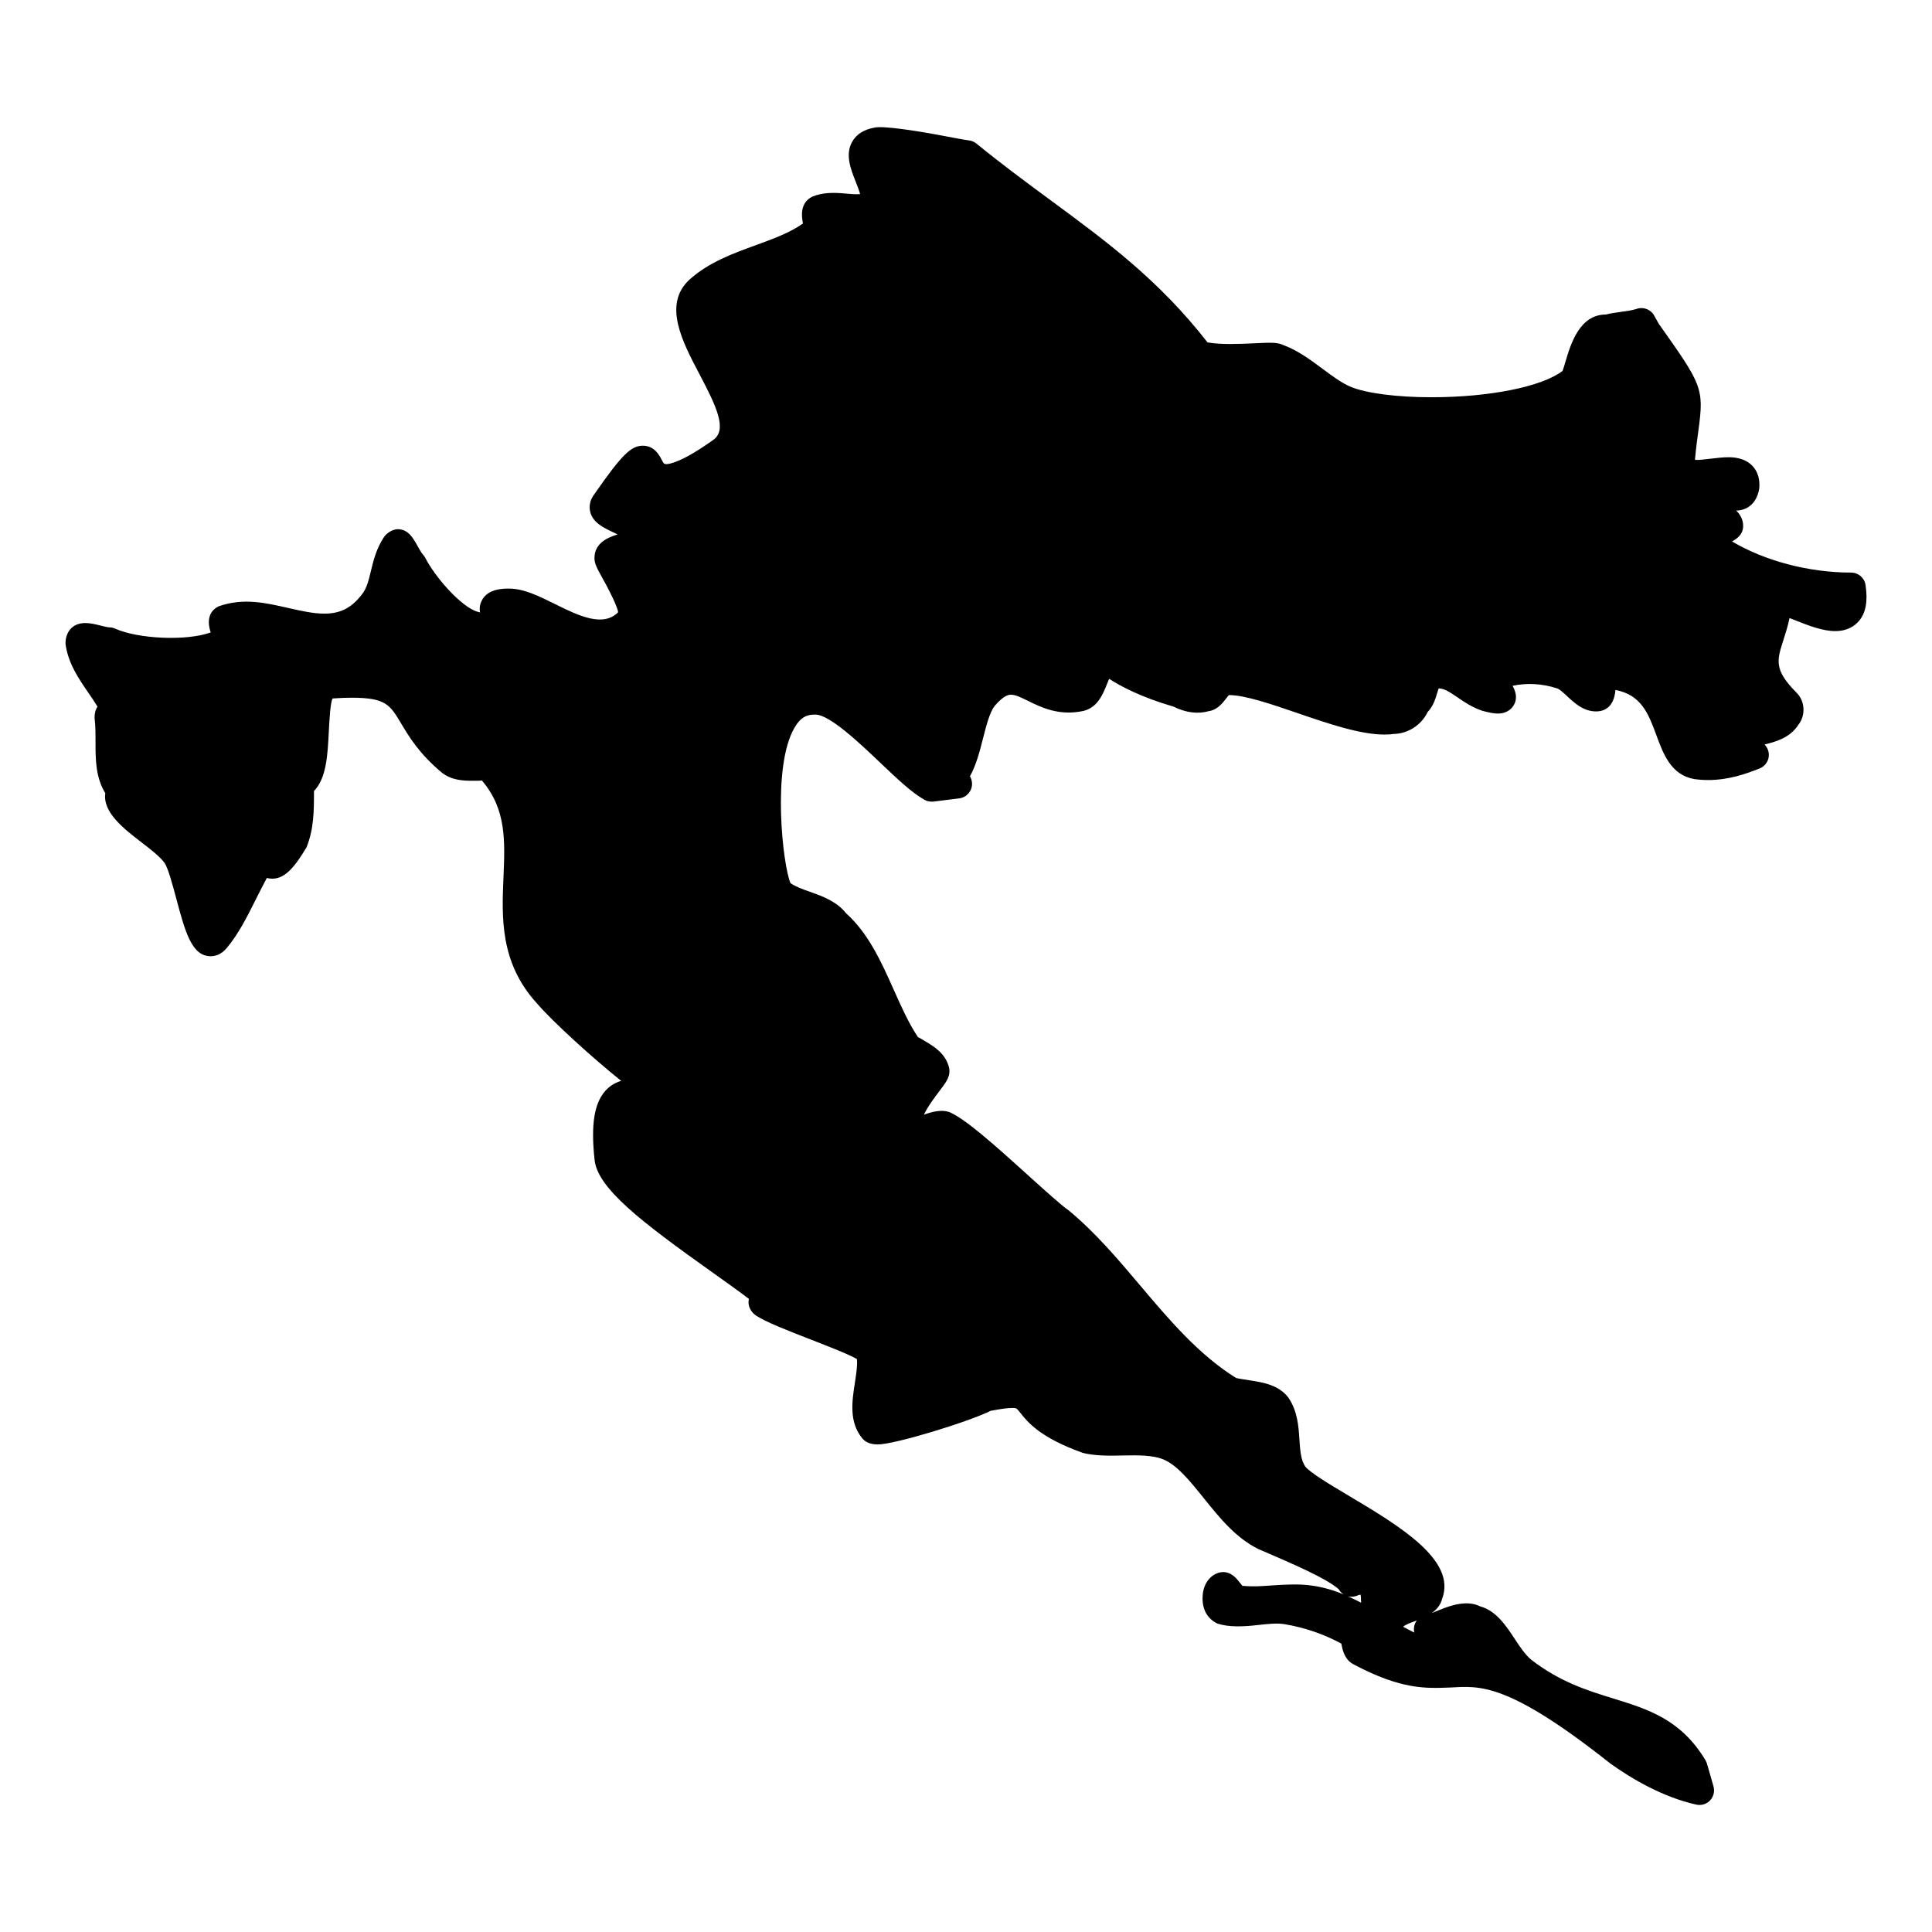
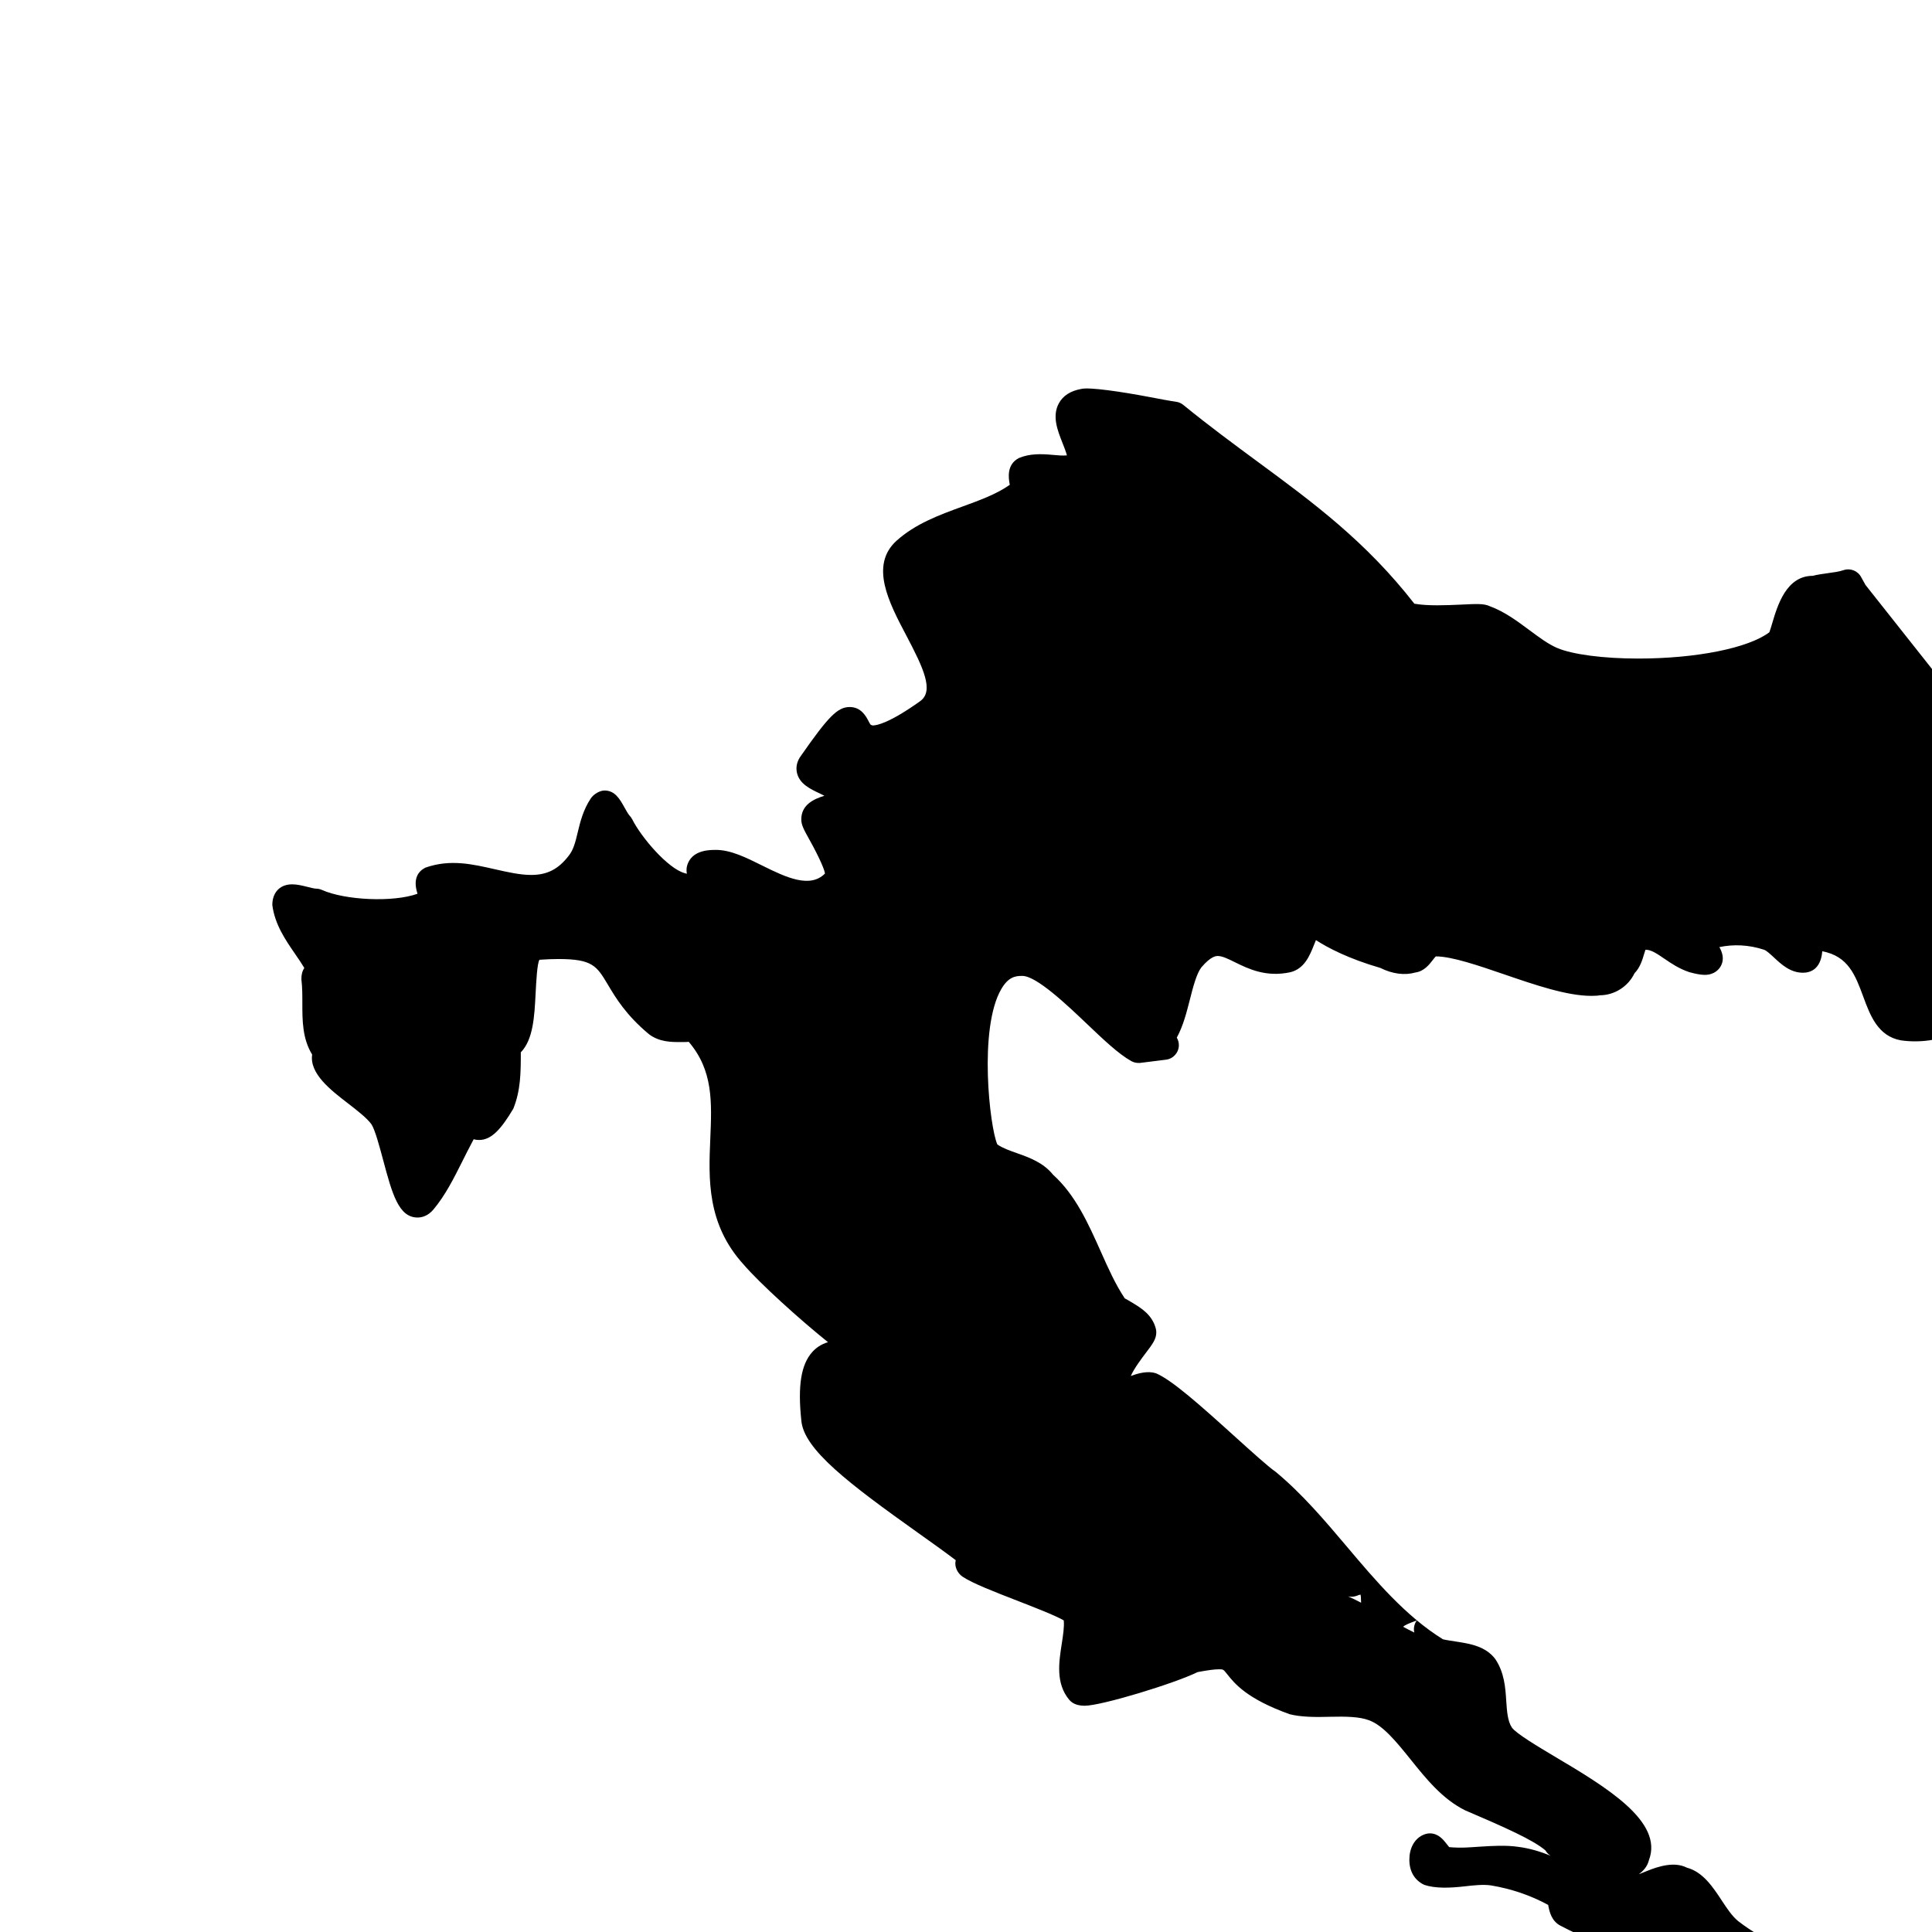
<svg xmlns="http://www.w3.org/2000/svg" fill="#000000" width="800px" height="800px" version="1.1" viewBox="144 144 512 512">
-   <path d="m638.39 299.04c-0.277-1.898-1.914-3.301-3.828-3.301-11.184 0-22.805-3.07-31.562-8.254 1.293-0.699 2.953-1.828 2.953-4.109 0-1.766-0.836-3.062-1.844-4.078 2.496-0.008 5.387-1.473 6.109-5.836 0.219-2.426-0.355-4.41-1.723-5.906-2.172-2.379-5.441-2.379-6.519-2.379-1.41 0-3.008 0.188-4.606 0.379-1.496 0.188-3.231 0.395-4.191 0.309 0.301-3.332 0.66-5.906 0.945-8.008 1.512-11.047 0.828-12.008-10.543-28.066l-1.125-2.016c-0.859-1.715-2.859-2.543-4.68-1.938-1.277 0.426-2.551 0.582-4.109 0.797-1.387 0.195-2.953 0.41-4.07 0.715-7.039 0-9.363 7.883-10.758 12.594-0.234 0.789-0.535 1.82-0.75 2.363-5.519 4.184-19.324 6.969-34.762 6.969-9.199 0-17.418-1.078-21.469-2.805-2.356-1.008-4.727-2.773-7.246-4.644-3.285-2.441-6.688-4.977-10.488-6.371-1.727-0.859-3.961-0.637-7.812-0.473-1.922 0.086-4.109 0.18-6.223 0.18-4.906 0-6.176-0.559-6.031-0.363-12.898-16.57-26.824-26.824-41.559-37.676-6.332-4.672-12.891-9.496-19.734-15.074-0.551-0.441-1.203-0.738-1.906-0.828-1.766-0.246-4.301-0.738-7.078-1.262-7.246-1.379-16.027-2.691-18.098-2.125-2.781 0.504-4.758 1.766-5.859 3.758-1.891 3.402-0.379 7.223 0.961 10.594 0.363 0.922 0.914 2.309 1.156 3.246-1.07 0.109-2.465-0.008-3.766-0.133-3.164-0.293-6.07-0.355-8.914 0.812-3.434 1.723-2.742 5.512-2.527 6.766 0.023 0.109 0.039 0.227 0.062 0.348-3.449 2.449-7.867 4.062-12.527 5.758-6.125 2.231-12.457 4.535-17.531 9.105-7.129 6.543-1.945 16.387 2.629 25.066 4.621 8.758 7.363 14.703 3.711 17.387-8.168 5.836-11.543 6.465-12.609 6.465-0.645-0.219-0.504 0-1.133-1.203-0.629-1.195-1.93-3.684-4.953-3.684-3.195 0-5.621 2.434-12.93 12.922-1.055 1.402-1.426 3.039-1.039 4.598 0.715 2.883 3.465 4.184 6.125 5.441 0.324 0.156 0.715 0.332 1.133 0.551-2.742 0.836-6.133 2.356-6.133 6.262 0 1.504 0.715 2.781 2.133 5.332 2.883 5.168 4.148 8.355 4.133 9.039-3.969 3.961-10.238 1.039-16.555-2.102-4.316-2.148-8.395-4.18-12.332-4.18-1.59 0-5.805 0-7.332 3.356-0.48 1.039-0.551 2.031-0.371 2.969-0.203-0.055-0.418-0.117-0.637-0.18-4.473-1.277-11.48-9.527-13.844-14.254-0.18-0.355-0.441-0.715-0.723-1-0.309-0.316-0.945-1.457-1.324-2.133-1.23-2.211-2.512-4.496-5.285-4.496-1.293 0-2.906 0.992-3.629 2.07-2.055 3.086-2.82 6.269-3.496 9.086-0.582 2.426-1.086 4.527-2.348 6.102-2.742 3.582-5.719 5.117-9.961 5.117-2.945 0-6.141-0.723-9.527-1.488-5.992-1.348-11.852-2.781-18.508-0.449-1.727 0.867-3.457 2.766-2.094 6.922-6.418 2.316-19.176 1.742-25.359-1.023-0.496-0.219-1.031-0.332-1.574-0.332-0.379 0-1.52-0.285-2.203-0.457-1.348-0.332-2.742-0.684-4.07-0.684-3.644 0-5.301 2.598-5.269 5.496 0.645 5.125 3.504 9.277 6.031 12.945 0.875 1.277 1.727 2.512 2.449 3.719-0.535 0.797-0.797 1.773-0.781 3 0.262 2.117 0.254 4.231 0.254 6.293 0 4.621-0.008 9.395 2.598 13.664-0.758 5.023 4.945 9.426 9.301 12.781 2.574 1.984 5.231 4.039 6.41 5.688 0.938 1.402 2.148 5.906 3.117 9.527 2.363 8.82 4.078 15.184 9.105 15.184 1.117 0 2.75-0.371 4.238-2.156 3.141-3.773 5.371-8.23 7.535-12.547 0.93-1.852 1.852-3.703 3.094-6.031 0.441 0.125 0.922 0.188 1.449 0.188 3.371 0 5.953-3.086 9.07-8.309 1.953-4.898 1.977-9.551 1.977-14.922 3.301-3.379 3.613-9.559 3.922-15.57 0.156-3.047 0.418-8.145 1.031-8.961 1.867-0.133 3.543-0.195 5.031-0.195 9.047 0 10.152 1.859 13.113 6.828 2.016 3.387 4.773 8.031 10.891 13.113 2.742 2.062 5.898 2.062 8.207 2.062 0.875 0 2.203 0 2.293-0.078 6.504 7.59 6.144 15.988 5.727 25.711-0.449 10.566-0.961 22.539 8.797 33.289 4.277 4.984 14.891 14.602 22.398 20.617-1.969 0.566-3.301 1.645-4.156 2.59-2.992 3.324-3.891 8.953-2.914 18.168 0.637 7.656 12.633 16.742 30.863 29.719 3.535 2.512 7.125 5.07 10.055 7.293-0.008 0.039-0.016 0.078-0.023 0.117-0.371 1.582 0.496 3.363 1.844 4.262 2.629 1.758 8.316 3.961 14.332 6.301 4.199 1.629 10.332 4.008 12.473 5.277 0.172 1.676-0.18 3.969-0.527 6.191-0.766 4.93-1.637 10.504 1.969 14.836 0.242 0.285 0.52 0.535 0.82 0.742 0.867 0.574 1.938 0.852 3.254 0.852 4.504 0 23.895-5.93 29.941-8.914 2.59-0.496 4.449-0.75 5.672-0.75 1.148 0 1.148 0 2.172 1.285 1.93 2.441 5.176 6.543 16.578 10.625 2.938 0.738 6.629 0.805 10.766 0.676 4.156-0.102 7.703-0.031 10.23 0.914 3.773 1.371 7.309 5.758 11.055 10.41 4.133 5.148 8.41 10.465 14.395 13.449 10.688 4.582 18.09 7.867 21.324 10.641 0.34 0.59 0.812 1.078 1.387 1.426-2.742-1.133-5.613-1.992-8.664-2.379-3.238-0.457-6.711-0.254-10.191-0.031-2.652 0.172-4.812 0.402-8.039 0.117-0.195-0.227-0.434-0.527-0.59-0.742-0.953-1.227-2.262-2.906-4.551-2.906-0.645 0-1.371 0.203-2 0.527h-0.008c-2.141 1.086-3.41 3.496-3.402 6.473 0 2.961 1.277 5.363 3.922 6.641 3.008 1 6.82 0.852 10.781 0.395 2.285-0.262 4.859-0.543 6.914-0.246 5.418 0.906 10.465 2.621 15.168 5.168 0.016 0.109 0.039 0.219 0.062 0.332 0.277 1.395 0.805 3.984 3.262 5.215 12.742 6.75 19.215 6.316 25.492 6.094 7.727-0.395 14.984-1.629 42.469 20.137 5.394 3.859 13.727 8.883 22.781 10.891 0.277 0.062 0.559 0.094 0.836 0.094 1.062 0 2.086-0.434 2.82-1.219 0.93-0.992 1.277-2.41 0.898-3.719l-1.715-5.977c-0.094-0.324-0.227-0.637-0.402-0.93-6.496-10.82-15.176-13.504-24.367-16.348-6.953-2.148-14.145-4.379-21.789-10.277-1.66-1.379-2.961-3.363-4.34-5.457-2.332-3.543-4.984-7.566-9.238-8.703-3.269-1.645-7.332-0.457-10.734 0.938-0.676 0.27-1.348 0.559-2.039 0.805 1.262-0.891 2.301-2.078 2.703-3.719 3.938-10.277-11.387-19.402-24.91-27.445-4.363-2.598-10.332-6.144-11.41-7.727-1.133-1.707-1.301-4.316-1.488-7.078-0.227-3.496-0.488-7.457-2.898-11.055-2.566-3.418-6.773-4.07-10.152-4.598-1.637-0.246-3.172-0.488-3.742-0.652-9.852-6.109-17.82-15.516-25.508-24.625-5.773-6.828-11.75-13.891-18.828-19.766-1.797-1.195-6.348-5.316-10.758-9.301-9.625-8.711-16.742-15.004-20.941-16.797-2.125-0.684-4.574-0.039-6.394 0.629-0.086 0.031-0.18 0.07-0.277 0.102 0.805-1.93 3.07-4.922 3.938-6.062 1.82-2.394 2.82-3.711 2.82-5.519 0-0.316-0.039-0.637-0.117-0.938-0.922-3.703-3.945-5.519-6.144-6.852-1-0.605-1.953-1.172-2.094-1.203-2.473-3.711-4.363-7.945-6.363-12.434-3.293-7.371-6.703-14.996-12.633-20.332-2.606-3.254-6.34-4.574-9.633-5.742-1.906-0.676-3.719-1.309-5.141-2.285-2.008-4.481-5.023-30.703 1.031-41.156 1.805-3.117 3.621-3.551 5.59-3.512 3.742 0 11.766 7.621 17.066 12.664 4.519 4.301 8.434 8.023 11.789 9.898 0.645 0.371 1.387 0.543 2.203 0.504h0.008 0.008 0.031c0.07 0-0.102 0.016 0.34-0.039 0.164-0.016 0.355-0.047 0.504-0.062 0.023 0 0.047 0 0.078-0.008l6.062-0.758c1.961-0.246 3.394-1.922 3.394-3.844 0-0.164-0.008-0.316-0.031-0.48-0.07-0.551-0.246-1.062-0.52-1.512 1.684-3.062 2.613-6.727 3.449-10 0.859-3.379 1.75-6.867 3.039-8.59 2.574-3.047 3.953-3.047 4.394-3.047 1.188 0 2.742 0.766 4.535 1.652 3.566 1.758 8.246 4.039 14.695 2.644 3.734-0.938 5.125-4.41 6.238-7.207 0.164-0.418 0.34-0.867 0.527-1.301 3.18 2.062 8.617 4.914 17.066 7.371 3.223 1.605 6.449 2.016 9.309 1.211 2.277-0.324 3.652-2.094 4.496-3.188 0.316-0.402 0.836-1.078 0.922-1.078 4.215 0 11.301 2.426 18.16 4.781 8.137 2.789 16.562 5.68 23.043 5.68 0.984 0 1.922-0.062 2.211-0.156 3.922 0 7.559-2.348 9.207-5.82 1.473-1.512 2.086-3.519 2.535-5.055 0.109-0.348 0.242-0.805 0.371-1.172 0.062-0.008 0.117-0.016 0.148-0.016 1.41 0 3.031 1.109 4.906 2.394 1.82 1.238 3.883 2.652 6.613 3.551 1.789 0.488 3.047 0.707 4.055 0.707 2.66 0 3.836-1.59 4.215-2.262 1.102-1.938 0.387-3.773-0.34-5.094 3.742-0.789 7.789-0.629 11.812 0.691 0.605 0.156 1.781 1.254 2.652 2.062 1.922 1.797 4.324 4.039 7.688 4.039 1.789 0 4.711-0.773 5.117-5.688 6.906 1.301 8.766 6.356 10.891 12.105 1.797 4.867 3.836 10.395 9.953 11.504 1.277 0.18 2.527 0.262 3.734 0.262 5.269 0 9.852-1.551 13.633-3.07 1.18-0.473 2.055-1.488 2.34-2.719 0.285-1.23-0.055-2.535-0.898-3.473-0.047-0.055-0.102-0.117-0.148-0.164 2.75-0.66 6.711-1.684 8.953-5.199 1.961-2.418 1.82-6.231-0.402-8.457-6.094-6.102-5.301-8.582-3.543-14.027 0.566-1.781 1.195-3.719 1.613-5.82 0.566 0.219 1.156 0.457 1.684 0.66 3.309 1.309 7.055 2.797 10.441 2.797 3.277 0 5.184-1.418 6.215-2.606 1.875-2.141 2.461-5.289 1.812-9.605zm-134.32 267.66c0.164-0.031 0.332-0.062 0.488-0.109 0.109 0.457 0.109 0.82 0.109 1.238 0 0.316 0.016 0.621 0.039 0.906-1.141-0.598-2.301-1.164-3.488-1.699 0.789 0.219 1.766 0.152 2.852-0.336zm14.734 9.941c-0.984-0.48-1.969-0.992-2.953-1.527 0.016-0.016 0.023-0.023 0.039-0.039 0.488-0.488 1.891-1.008 3.031-1.434 0.172-0.07 0.355-0.141 0.543-0.203-0.387 0.512-0.645 1.133-0.73 1.789-0.062 0.484-0.039 0.957 0.07 1.414z" />
+   <path d="m638.39 299.04l-1.125-2.016c-0.859-1.715-2.859-2.543-4.68-1.938-1.277 0.426-2.551 0.582-4.109 0.797-1.387 0.195-2.953 0.41-4.07 0.715-7.039 0-9.363 7.883-10.758 12.594-0.234 0.789-0.535 1.82-0.75 2.363-5.519 4.184-19.324 6.969-34.762 6.969-9.199 0-17.418-1.078-21.469-2.805-2.356-1.008-4.727-2.773-7.246-4.644-3.285-2.441-6.688-4.977-10.488-6.371-1.727-0.859-3.961-0.637-7.812-0.473-1.922 0.086-4.109 0.18-6.223 0.18-4.906 0-6.176-0.559-6.031-0.363-12.898-16.57-26.824-26.824-41.559-37.676-6.332-4.672-12.891-9.496-19.734-15.074-0.551-0.441-1.203-0.738-1.906-0.828-1.766-0.246-4.301-0.738-7.078-1.262-7.246-1.379-16.027-2.691-18.098-2.125-2.781 0.504-4.758 1.766-5.859 3.758-1.891 3.402-0.379 7.223 0.961 10.594 0.363 0.922 0.914 2.309 1.156 3.246-1.07 0.109-2.465-0.008-3.766-0.133-3.164-0.293-6.07-0.355-8.914 0.812-3.434 1.723-2.742 5.512-2.527 6.766 0.023 0.109 0.039 0.227 0.062 0.348-3.449 2.449-7.867 4.062-12.527 5.758-6.125 2.231-12.457 4.535-17.531 9.105-7.129 6.543-1.945 16.387 2.629 25.066 4.621 8.758 7.363 14.703 3.711 17.387-8.168 5.836-11.543 6.465-12.609 6.465-0.645-0.219-0.504 0-1.133-1.203-0.629-1.195-1.93-3.684-4.953-3.684-3.195 0-5.621 2.434-12.93 12.922-1.055 1.402-1.426 3.039-1.039 4.598 0.715 2.883 3.465 4.184 6.125 5.441 0.324 0.156 0.715 0.332 1.133 0.551-2.742 0.836-6.133 2.356-6.133 6.262 0 1.504 0.715 2.781 2.133 5.332 2.883 5.168 4.148 8.355 4.133 9.039-3.969 3.961-10.238 1.039-16.555-2.102-4.316-2.148-8.395-4.18-12.332-4.18-1.59 0-5.805 0-7.332 3.356-0.48 1.039-0.551 2.031-0.371 2.969-0.203-0.055-0.418-0.117-0.637-0.18-4.473-1.277-11.48-9.527-13.844-14.254-0.18-0.355-0.441-0.715-0.723-1-0.309-0.316-0.945-1.457-1.324-2.133-1.23-2.211-2.512-4.496-5.285-4.496-1.293 0-2.906 0.992-3.629 2.07-2.055 3.086-2.82 6.269-3.496 9.086-0.582 2.426-1.086 4.527-2.348 6.102-2.742 3.582-5.719 5.117-9.961 5.117-2.945 0-6.141-0.723-9.527-1.488-5.992-1.348-11.852-2.781-18.508-0.449-1.727 0.867-3.457 2.766-2.094 6.922-6.418 2.316-19.176 1.742-25.359-1.023-0.496-0.219-1.031-0.332-1.574-0.332-0.379 0-1.52-0.285-2.203-0.457-1.348-0.332-2.742-0.684-4.07-0.684-3.644 0-5.301 2.598-5.269 5.496 0.645 5.125 3.504 9.277 6.031 12.945 0.875 1.277 1.727 2.512 2.449 3.719-0.535 0.797-0.797 1.773-0.781 3 0.262 2.117 0.254 4.231 0.254 6.293 0 4.621-0.008 9.395 2.598 13.664-0.758 5.023 4.945 9.426 9.301 12.781 2.574 1.984 5.231 4.039 6.41 5.688 0.938 1.402 2.148 5.906 3.117 9.527 2.363 8.82 4.078 15.184 9.105 15.184 1.117 0 2.75-0.371 4.238-2.156 3.141-3.773 5.371-8.23 7.535-12.547 0.93-1.852 1.852-3.703 3.094-6.031 0.441 0.125 0.922 0.188 1.449 0.188 3.371 0 5.953-3.086 9.07-8.309 1.953-4.898 1.977-9.551 1.977-14.922 3.301-3.379 3.613-9.559 3.922-15.57 0.156-3.047 0.418-8.145 1.031-8.961 1.867-0.133 3.543-0.195 5.031-0.195 9.047 0 10.152 1.859 13.113 6.828 2.016 3.387 4.773 8.031 10.891 13.113 2.742 2.062 5.898 2.062 8.207 2.062 0.875 0 2.203 0 2.293-0.078 6.504 7.59 6.144 15.988 5.727 25.711-0.449 10.566-0.961 22.539 8.797 33.289 4.277 4.984 14.891 14.602 22.398 20.617-1.969 0.566-3.301 1.645-4.156 2.59-2.992 3.324-3.891 8.953-2.914 18.168 0.637 7.656 12.633 16.742 30.863 29.719 3.535 2.512 7.125 5.07 10.055 7.293-0.008 0.039-0.016 0.078-0.023 0.117-0.371 1.582 0.496 3.363 1.844 4.262 2.629 1.758 8.316 3.961 14.332 6.301 4.199 1.629 10.332 4.008 12.473 5.277 0.172 1.676-0.18 3.969-0.527 6.191-0.766 4.93-1.637 10.504 1.969 14.836 0.242 0.285 0.52 0.535 0.82 0.742 0.867 0.574 1.938 0.852 3.254 0.852 4.504 0 23.895-5.93 29.941-8.914 2.59-0.496 4.449-0.75 5.672-0.75 1.148 0 1.148 0 2.172 1.285 1.93 2.441 5.176 6.543 16.578 10.625 2.938 0.738 6.629 0.805 10.766 0.676 4.156-0.102 7.703-0.031 10.23 0.914 3.773 1.371 7.309 5.758 11.055 10.41 4.133 5.148 8.41 10.465 14.395 13.449 10.688 4.582 18.09 7.867 21.324 10.641 0.34 0.59 0.812 1.078 1.387 1.426-2.742-1.133-5.613-1.992-8.664-2.379-3.238-0.457-6.711-0.254-10.191-0.031-2.652 0.172-4.812 0.402-8.039 0.117-0.195-0.227-0.434-0.527-0.59-0.742-0.953-1.227-2.262-2.906-4.551-2.906-0.645 0-1.371 0.203-2 0.527h-0.008c-2.141 1.086-3.41 3.496-3.402 6.473 0 2.961 1.277 5.363 3.922 6.641 3.008 1 6.82 0.852 10.781 0.395 2.285-0.262 4.859-0.543 6.914-0.246 5.418 0.906 10.465 2.621 15.168 5.168 0.016 0.109 0.039 0.219 0.062 0.332 0.277 1.395 0.805 3.984 3.262 5.215 12.742 6.75 19.215 6.316 25.492 6.094 7.727-0.395 14.984-1.629 42.469 20.137 5.394 3.859 13.727 8.883 22.781 10.891 0.277 0.062 0.559 0.094 0.836 0.094 1.062 0 2.086-0.434 2.82-1.219 0.93-0.992 1.277-2.41 0.898-3.719l-1.715-5.977c-0.094-0.324-0.227-0.637-0.402-0.93-6.496-10.82-15.176-13.504-24.367-16.348-6.953-2.148-14.145-4.379-21.789-10.277-1.66-1.379-2.961-3.363-4.34-5.457-2.332-3.543-4.984-7.566-9.238-8.703-3.269-1.645-7.332-0.457-10.734 0.938-0.676 0.27-1.348 0.559-2.039 0.805 1.262-0.891 2.301-2.078 2.703-3.719 3.938-10.277-11.387-19.402-24.91-27.445-4.363-2.598-10.332-6.144-11.41-7.727-1.133-1.707-1.301-4.316-1.488-7.078-0.227-3.496-0.488-7.457-2.898-11.055-2.566-3.418-6.773-4.07-10.152-4.598-1.637-0.246-3.172-0.488-3.742-0.652-9.852-6.109-17.82-15.516-25.508-24.625-5.773-6.828-11.75-13.891-18.828-19.766-1.797-1.195-6.348-5.316-10.758-9.301-9.625-8.711-16.742-15.004-20.941-16.797-2.125-0.684-4.574-0.039-6.394 0.629-0.086 0.031-0.18 0.07-0.277 0.102 0.805-1.93 3.07-4.922 3.938-6.062 1.82-2.394 2.82-3.711 2.82-5.519 0-0.316-0.039-0.637-0.117-0.938-0.922-3.703-3.945-5.519-6.144-6.852-1-0.605-1.953-1.172-2.094-1.203-2.473-3.711-4.363-7.945-6.363-12.434-3.293-7.371-6.703-14.996-12.633-20.332-2.606-3.254-6.34-4.574-9.633-5.742-1.906-0.676-3.719-1.309-5.141-2.285-2.008-4.481-5.023-30.703 1.031-41.156 1.805-3.117 3.621-3.551 5.59-3.512 3.742 0 11.766 7.621 17.066 12.664 4.519 4.301 8.434 8.023 11.789 9.898 0.645 0.371 1.387 0.543 2.203 0.504h0.008 0.008 0.031c0.07 0-0.102 0.016 0.34-0.039 0.164-0.016 0.355-0.047 0.504-0.062 0.023 0 0.047 0 0.078-0.008l6.062-0.758c1.961-0.246 3.394-1.922 3.394-3.844 0-0.164-0.008-0.316-0.031-0.48-0.07-0.551-0.246-1.062-0.52-1.512 1.684-3.062 2.613-6.727 3.449-10 0.859-3.379 1.75-6.867 3.039-8.59 2.574-3.047 3.953-3.047 4.394-3.047 1.188 0 2.742 0.766 4.535 1.652 3.566 1.758 8.246 4.039 14.695 2.644 3.734-0.938 5.125-4.41 6.238-7.207 0.164-0.418 0.34-0.867 0.527-1.301 3.18 2.062 8.617 4.914 17.066 7.371 3.223 1.605 6.449 2.016 9.309 1.211 2.277-0.324 3.652-2.094 4.496-3.188 0.316-0.402 0.836-1.078 0.922-1.078 4.215 0 11.301 2.426 18.16 4.781 8.137 2.789 16.562 5.68 23.043 5.68 0.984 0 1.922-0.062 2.211-0.156 3.922 0 7.559-2.348 9.207-5.82 1.473-1.512 2.086-3.519 2.535-5.055 0.109-0.348 0.242-0.805 0.371-1.172 0.062-0.008 0.117-0.016 0.148-0.016 1.41 0 3.031 1.109 4.906 2.394 1.82 1.238 3.883 2.652 6.613 3.551 1.789 0.488 3.047 0.707 4.055 0.707 2.66 0 3.836-1.59 4.215-2.262 1.102-1.938 0.387-3.773-0.34-5.094 3.742-0.789 7.789-0.629 11.812 0.691 0.605 0.156 1.781 1.254 2.652 2.062 1.922 1.797 4.324 4.039 7.688 4.039 1.789 0 4.711-0.773 5.117-5.688 6.906 1.301 8.766 6.356 10.891 12.105 1.797 4.867 3.836 10.395 9.953 11.504 1.277 0.18 2.527 0.262 3.734 0.262 5.269 0 9.852-1.551 13.633-3.07 1.18-0.473 2.055-1.488 2.34-2.719 0.285-1.23-0.055-2.535-0.898-3.473-0.047-0.055-0.102-0.117-0.148-0.164 2.75-0.66 6.711-1.684 8.953-5.199 1.961-2.418 1.82-6.231-0.402-8.457-6.094-6.102-5.301-8.582-3.543-14.027 0.566-1.781 1.195-3.719 1.613-5.82 0.566 0.219 1.156 0.457 1.684 0.66 3.309 1.309 7.055 2.797 10.441 2.797 3.277 0 5.184-1.418 6.215-2.606 1.875-2.141 2.461-5.289 1.812-9.605zm-134.32 267.66c0.164-0.031 0.332-0.062 0.488-0.109 0.109 0.457 0.109 0.82 0.109 1.238 0 0.316 0.016 0.621 0.039 0.906-1.141-0.598-2.301-1.164-3.488-1.699 0.789 0.219 1.766 0.152 2.852-0.336zm14.734 9.941c-0.984-0.48-1.969-0.992-2.953-1.527 0.016-0.016 0.023-0.023 0.039-0.039 0.488-0.488 1.891-1.008 3.031-1.434 0.172-0.07 0.355-0.141 0.543-0.203-0.387 0.512-0.645 1.133-0.73 1.789-0.062 0.484-0.039 0.957 0.07 1.414z" />
</svg>